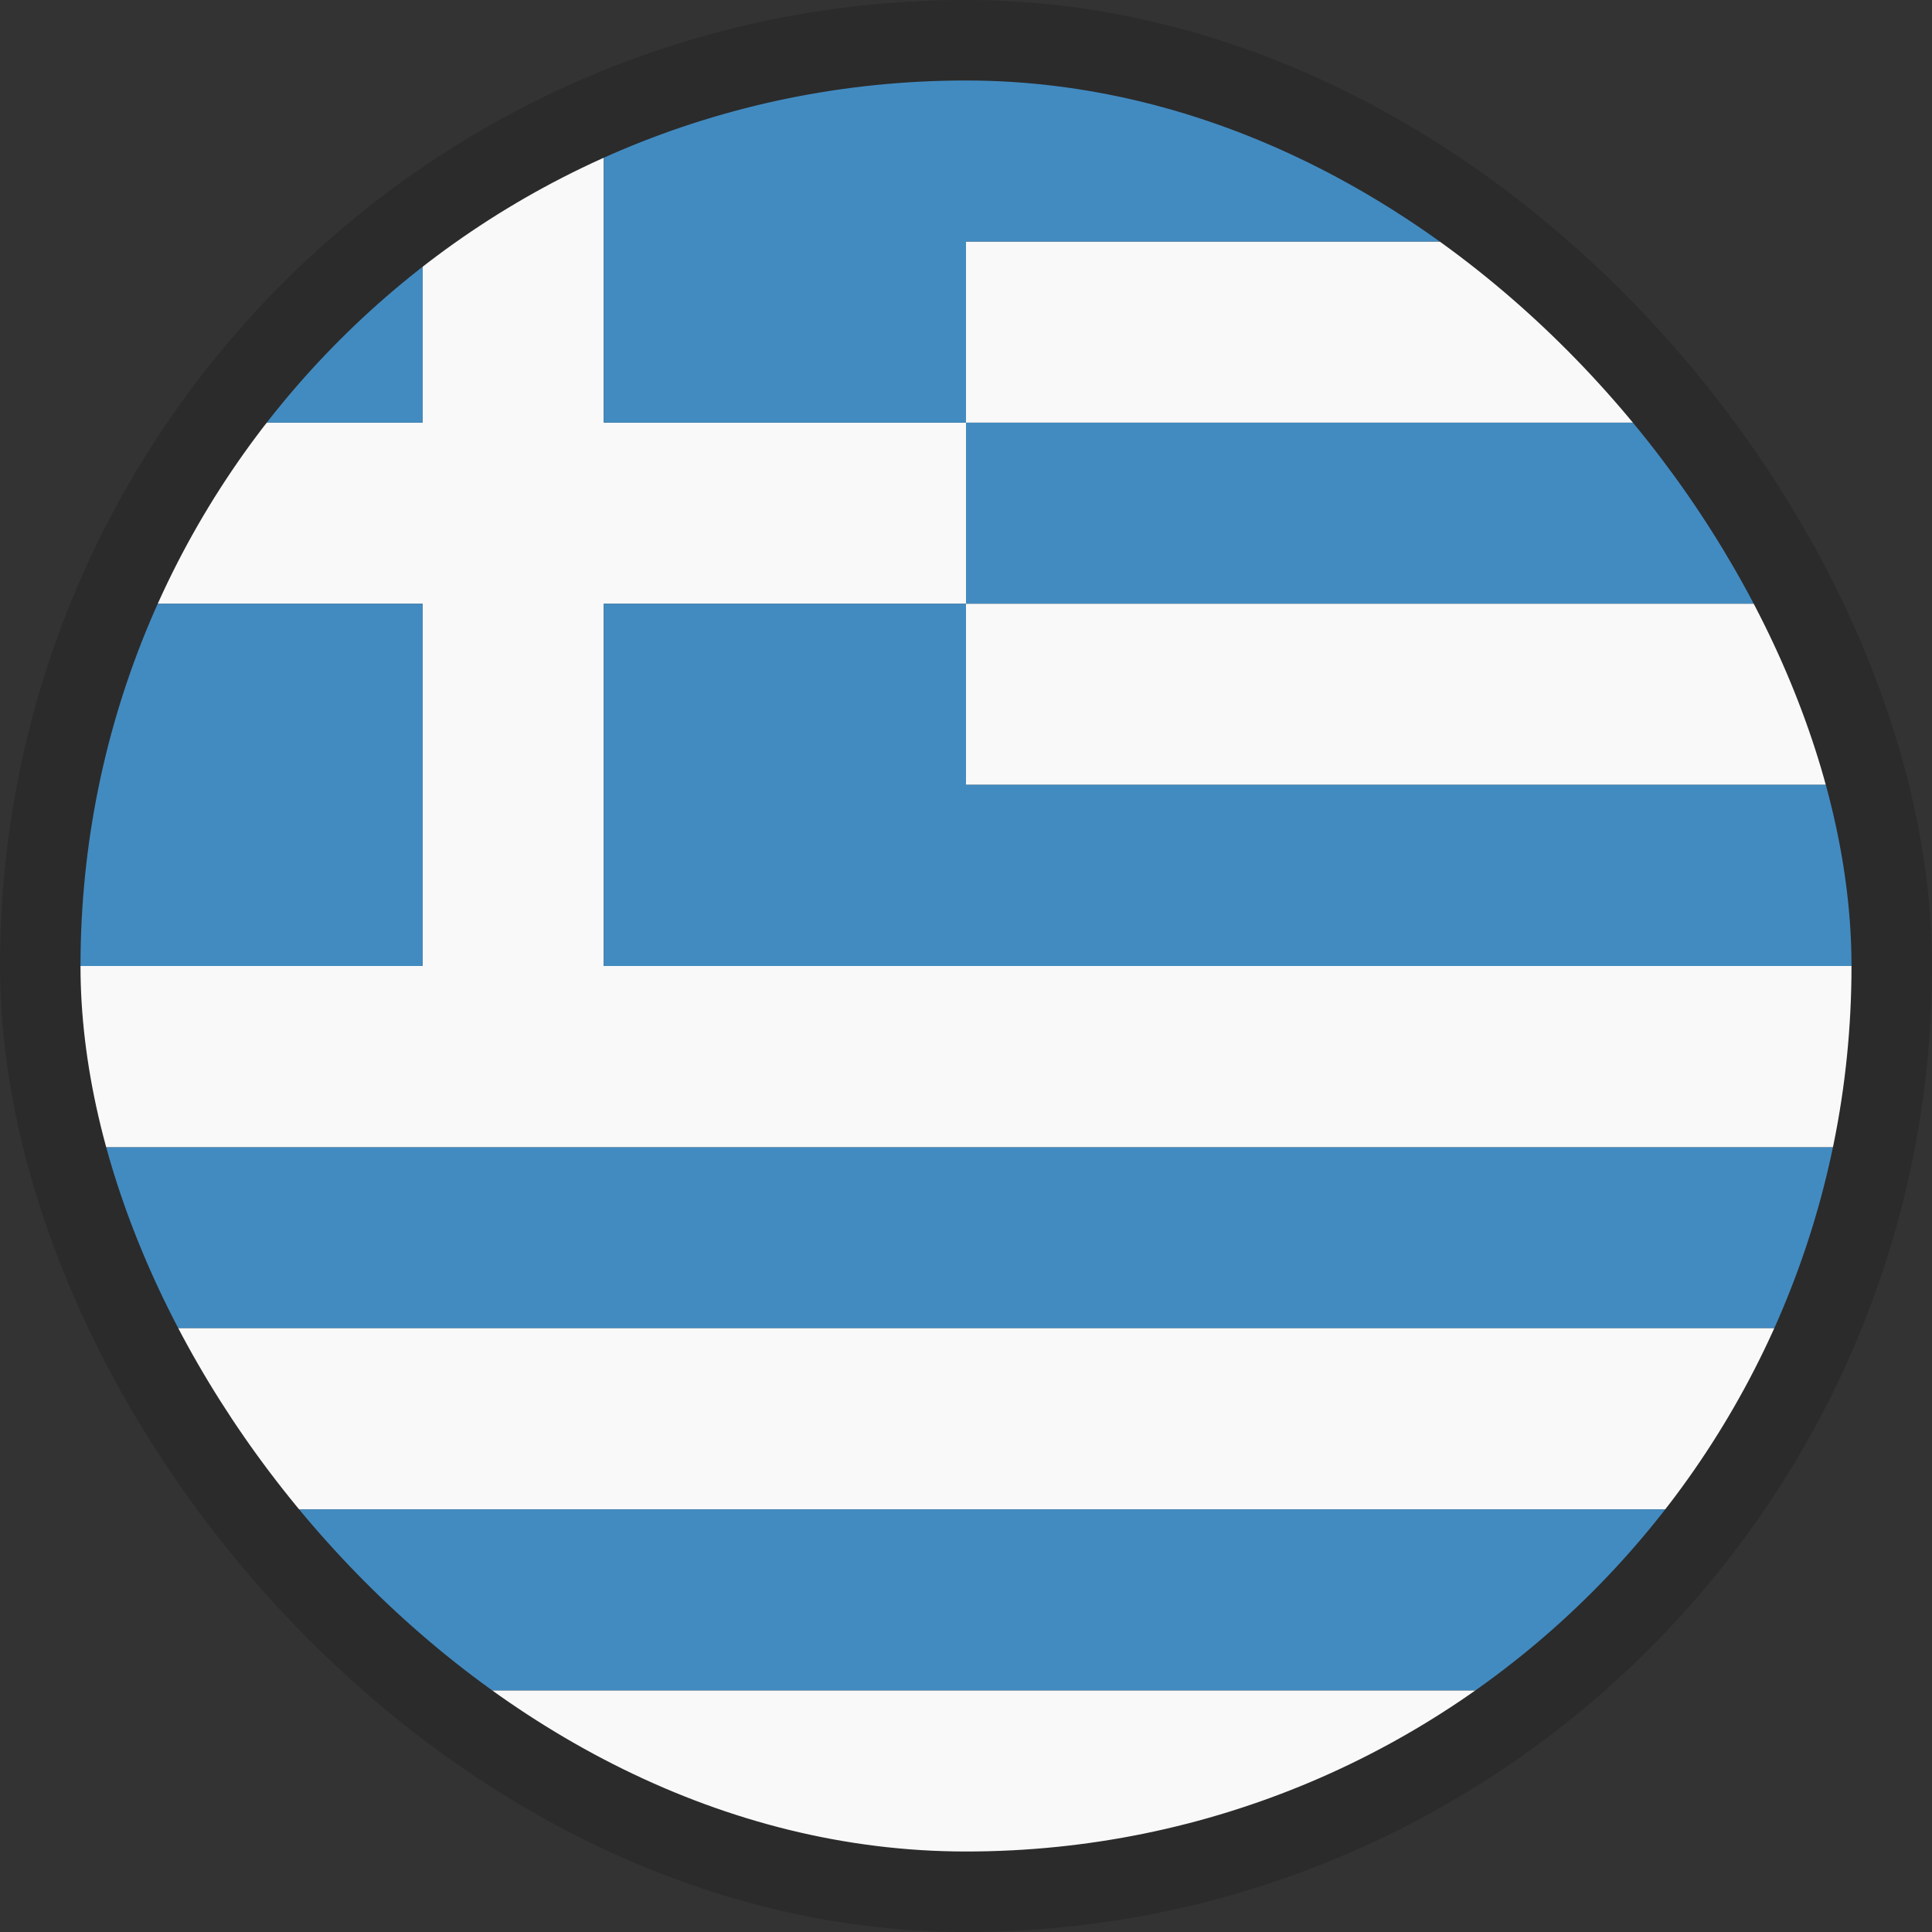
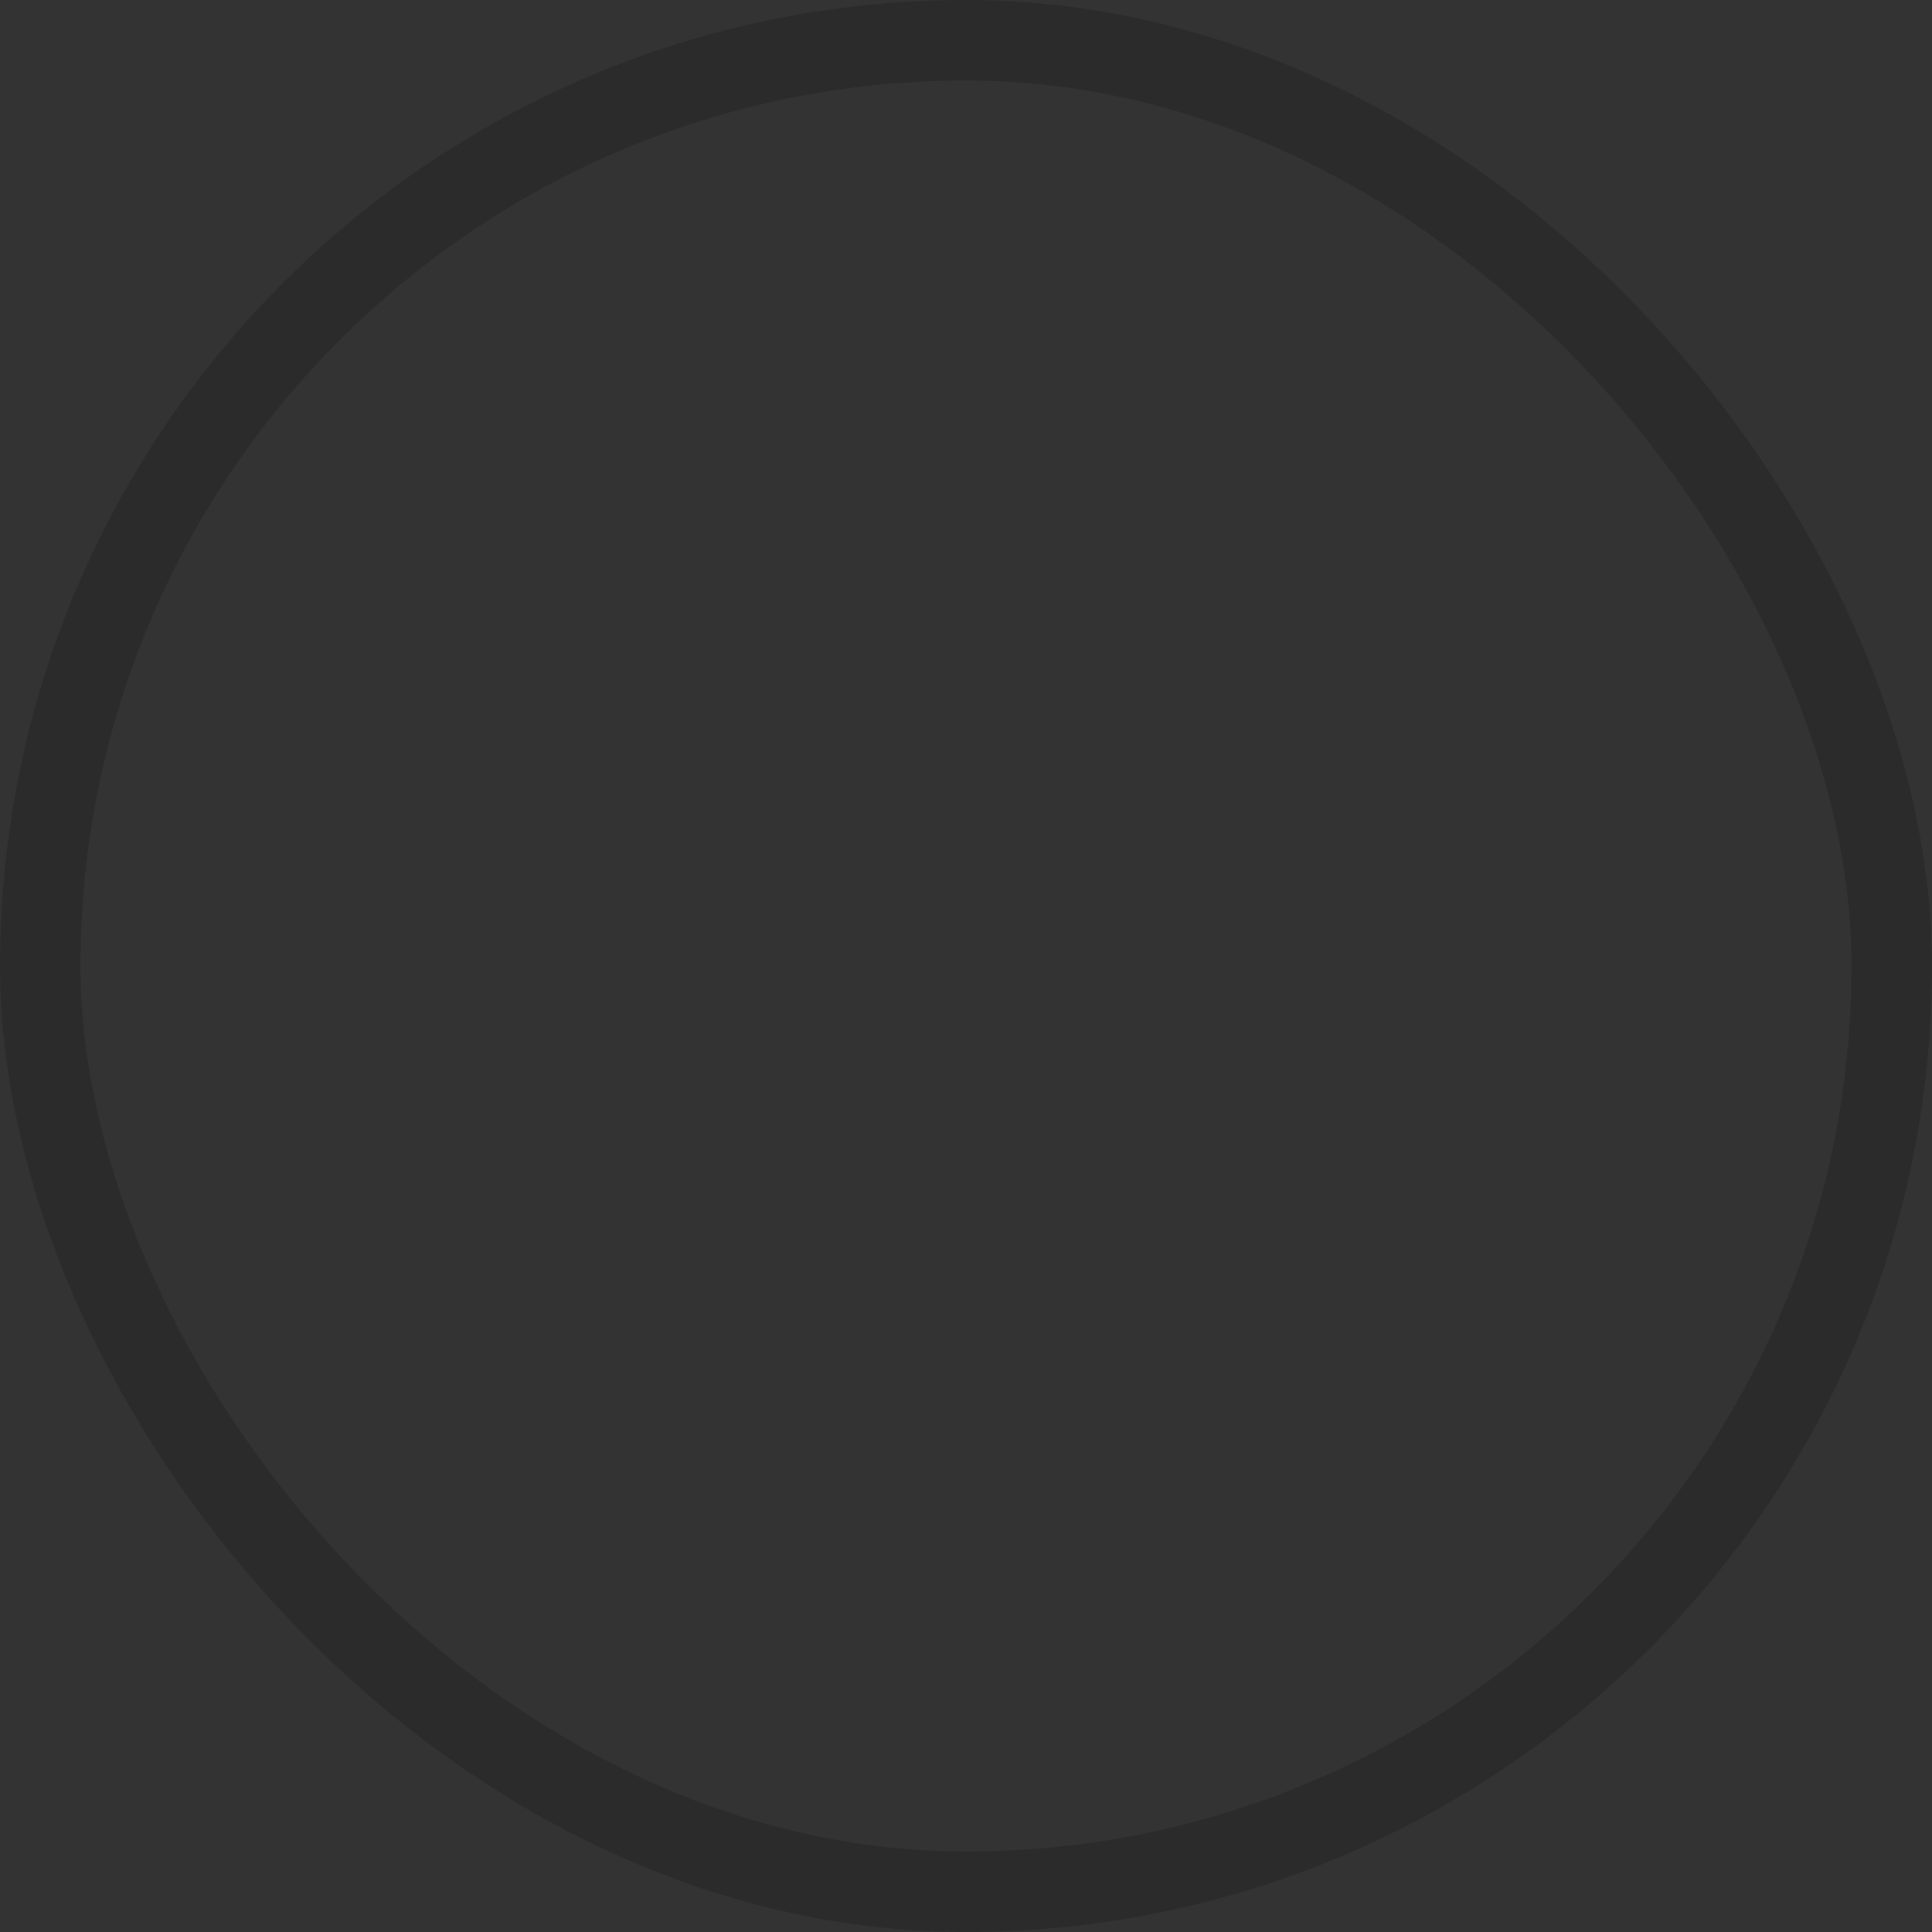
<svg xmlns="http://www.w3.org/2000/svg" width="24" height="24" viewBox="0 0 24 24" fill="none">
  <rect x="0" y="0" width="24" height="24" fill="#333333" stroke="none" />
  <g clip-path="url(#clip0_33_71)">
    <path d="M21 5.25H12V7.5H22.312C21.975 6.713 21.525 5.925 21 5.25Z" fill="#428BC1" />
-     <path d="M12 5.25H21C20.363 4.388 19.613 3.638 18.75 3H12V5.25ZM22.312 7.5H12V9.75H23.025C22.875 8.963 22.613 8.213 22.312 7.5Z" fill="#F9F9F9" />
    <path d="M1.688 16.5H22.313C22.613 15.787 22.875 15.037 23.025 14.25H0.975C1.125 15.037 1.388 15.787 1.688 16.5Z" fill="#428BC1" />
    <path d="M3 18.75H21C21.525 18.075 21.975 17.288 22.312 16.5H1.688C2.025 17.288 2.475 18.075 3 18.75Z" fill="#F9F9F9" />
-     <path d="M3 18.75C3.638 19.613 4.388 20.363 5.25 21H18.75C19.613 20.363 20.363 19.613 21 18.75H3Z" fill="#428BC1" />
    <path d="M5.25 21C7.125 22.425 9.45 23.25 12 23.25C14.55 23.25 16.875 22.425 18.75 21H5.25ZM7.5 12V7.5H12V5.25H7.5V1.688C6.713 2.025 5.925 2.475 5.25 3V5.25H3C2.475 5.925 2.025 6.713 1.688 7.5H5.25V12H0.75C0.75 12.787 0.825 13.537 0.975 14.25H23.025C23.175 13.537 23.25 12.787 23.25 12H7.5Z" fill="#F9F9F9" />
    <path d="M23.025 9.75H12V7.5H7.5V12H23.25C23.25 11.213 23.175 10.463 23.025 9.75ZM12 0.75C10.387 0.75 8.887 1.087 7.5 1.688V5.25H12V3H18.75C16.875 1.575 14.55 0.75 12 0.75ZM5.25 5.25V3C4.388 3.638 3.638 4.388 3 5.25H5.25ZM1.688 7.5C1.087 8.887 0.75 10.387 0.75 12H5.25V7.5H1.688Z" fill="#428BC1" />
  </g>
  <rect x="0.5" y="0.5" width="23" height="23" rx="11.5" stroke="#2B2B2B" />
  <defs>
    <clipPath id="clip0_33_71">
-       <rect width="24" height="24" rx="12" fill="white" />
-     </clipPath>
+       </clipPath>
  </defs>
</svg>